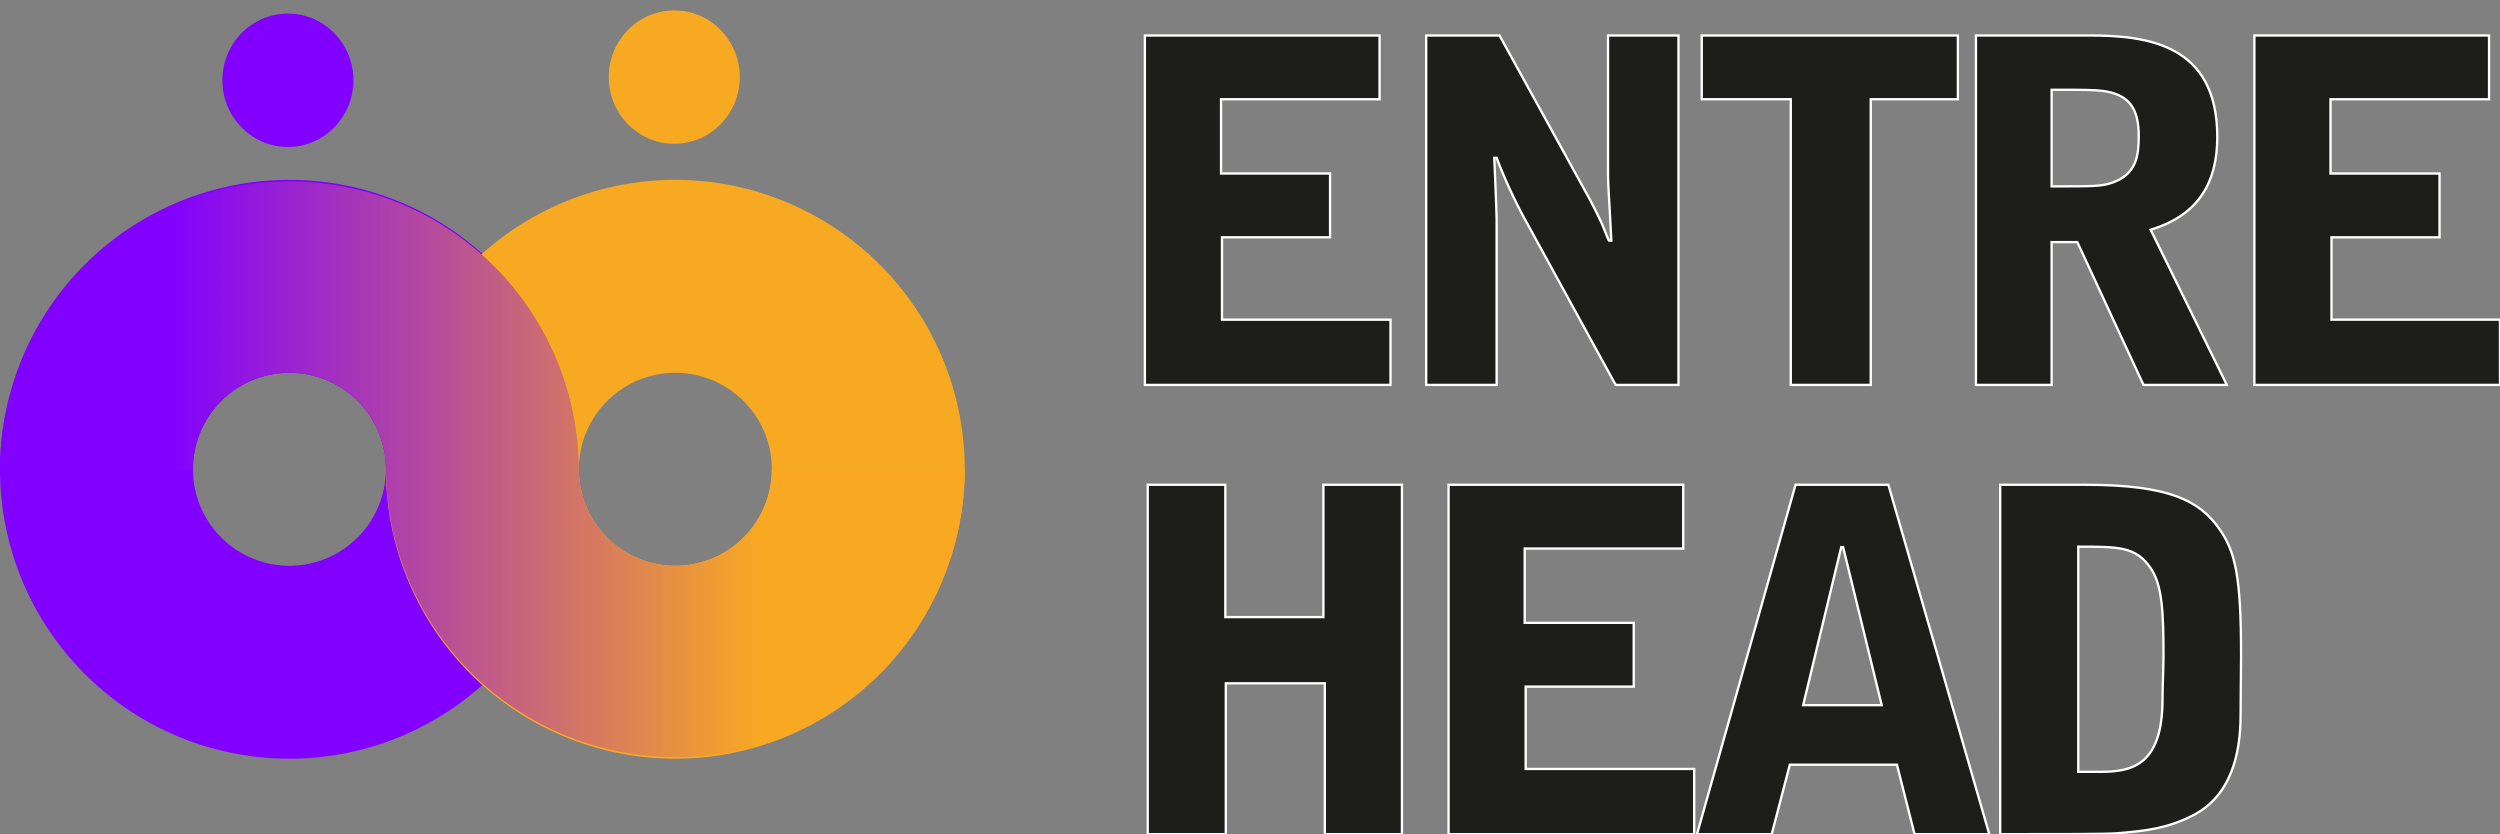
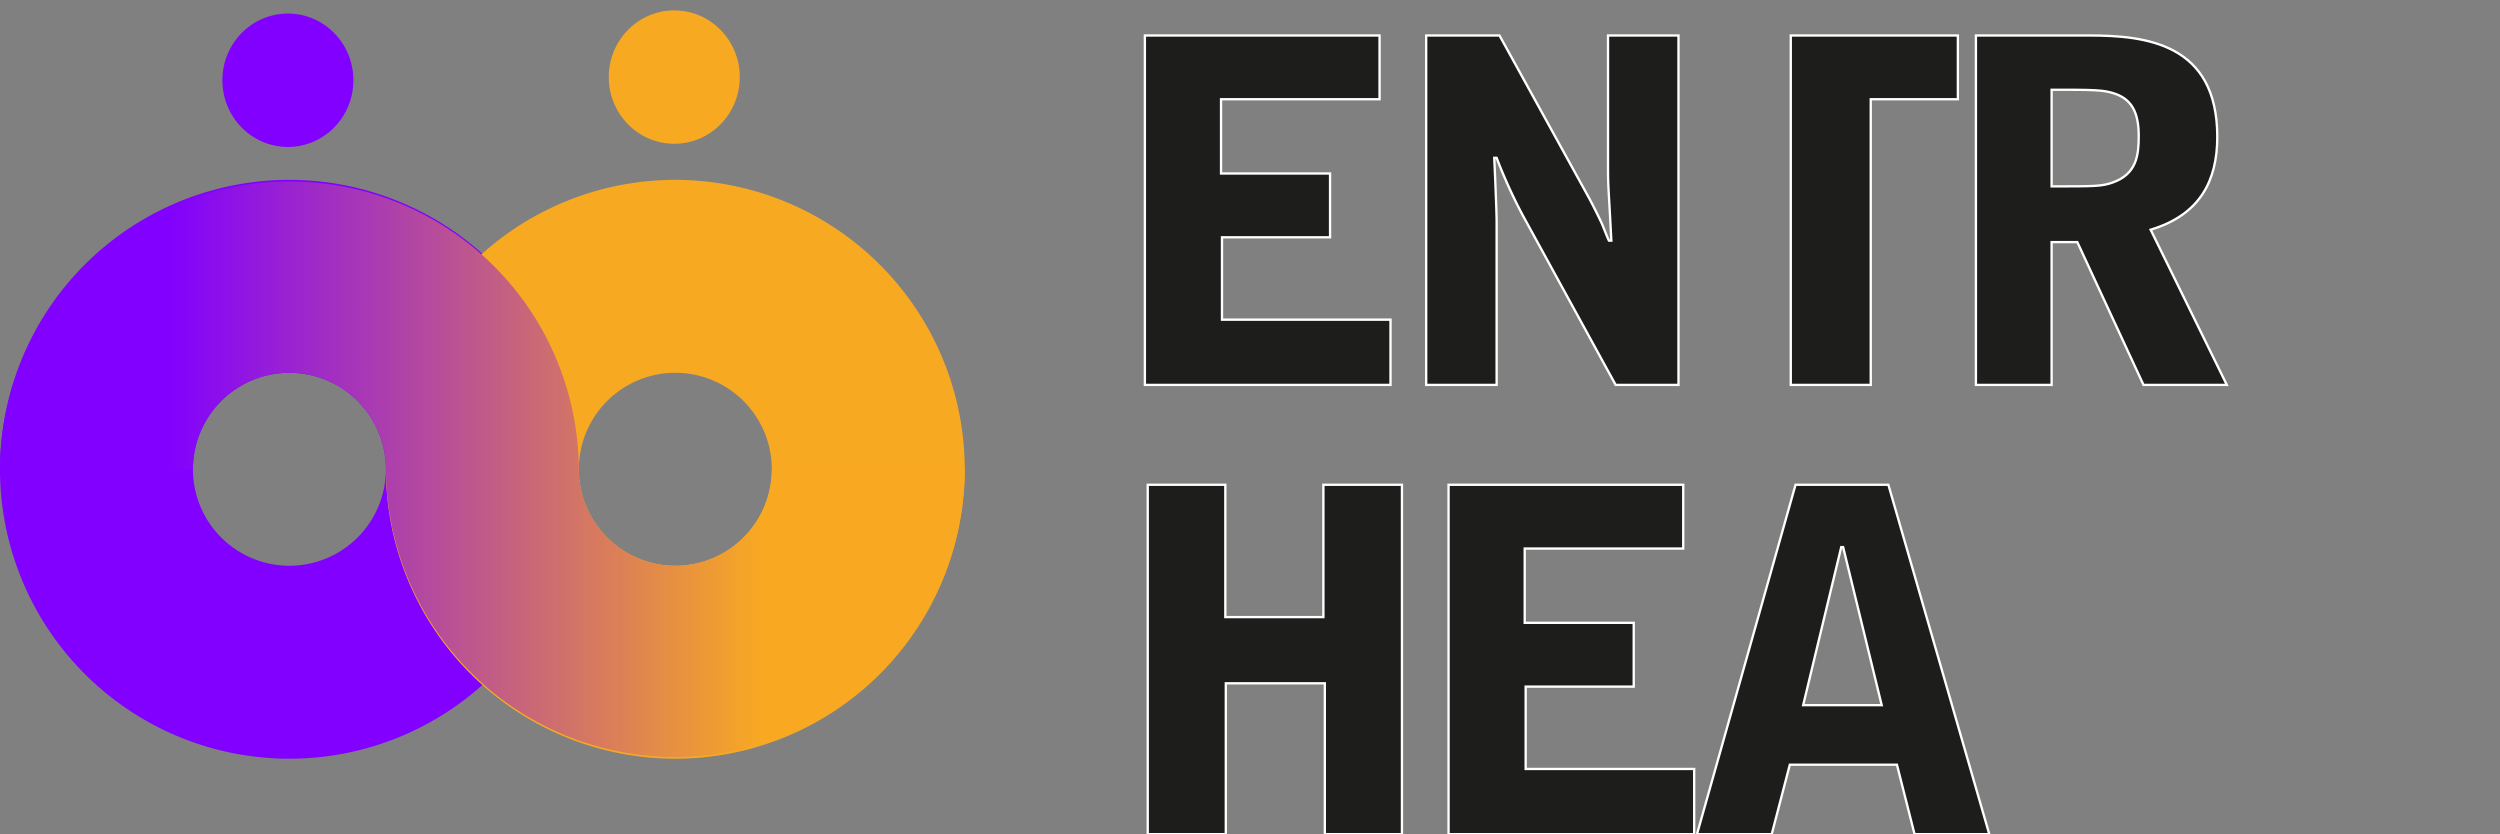
<svg xmlns="http://www.w3.org/2000/svg" id="a930d253-5d15-4300-887e-f73ed5641128" data-name="Calque 1" width="267.084" height="89.119" viewBox="0 0 267.084 89.119">
  <rect x="0" y="0" width="267.084" height="89.119" fill="#808080" stroke="none" />
  <defs>
    <style>.b78ec696-ec4a-4714-829e-b49323b23ef9{fill:#1d1d1b;stroke:#fff;stroke-miterlimit:10;stroke-width:0.25px;}.a6bb3ebe-dd0f-4cd1-a573-d00eedbbe1e4{fill:#8100ff;}.aeb4abab-7355-42a4-981e-3cd9e740cc53{fill:#f8a922;}.fb5da737-319b-451f-b7c3-8f952617d366{fill:url(#a73408dd-5cdc-4b7a-837b-83db0415f9e5);}</style>
    <linearGradient id="a73408dd-5cdc-4b7a-837b-83db0415f9e5" y1="50.135" x2="103.069" y2="50.135" gradientUnits="userSpaceOnUse">
      <stop offset="0.173" stop-color="#8100ff" />
      <stop offset="0.79" stop-color="#f8a921" />
    </linearGradient>
  </defs>
  <path class="b78ec696-ec4a-4714-829e-b49323b23ef9" d="M122.311,3.79h25.072v6.814H130.448v7.934h11.646v6.816h-11.544V34.151h18.003v6.968H122.311Z" />
  <path class="b78ec696-ec4a-4714-829e-b49323b23ef9" d="M152.364,3.79h7.832l9.611,17.443c.407.764.916,1.78,1.272,2.543.152.306.661,1.679.814,1.933h.254l-.203-3.763c-.153-2.543-.153-2.849-.153-4.272V3.79h7.527V41.119h-6.713l-9.918-18.105a54.392,54.392,0,0,1-2.797-6.153h-.254c.051,1.067.254,5.798.254,6.764V41.119h-7.526Z" />
-   <path class="b78ec696-ec4a-4714-829e-b49323b23ef9" d="M209.166,3.79v6.814h-9.307V41.119h-8.544V10.604h-9.511V3.79Z" />
+   <path class="b78ec696-ec4a-4714-829e-b49323b23ef9" d="M209.166,3.79v6.814h-9.307V41.119h-8.544V10.604V3.79Z" />
  <path class="b78ec696-ec4a-4714-829e-b49323b23ef9" d="M219.181,41.119h-8.086V3.79h12.053c6.053,0,13.732.814,13.732,10.832,0,4.73-1.882,8.341-7.12,9.918l8.138,16.579h-8.9L221.927,25.862h-2.746Zm0-21.208c4.628,0,5.34,0,6.51-.406,2.594-.916,2.797-2.95,2.797-4.984,0-2.594-.814-3.865-2.441-4.476-1.272-.457-2.289-.457-6.866-.457Z" />
-   <path class="b78ec696-ec4a-4714-829e-b49323b23ef9" d="M240.842,3.79H265.914v6.814H248.978v7.934H260.625v6.816H249.081V34.151h18.003v6.968H240.842Z" />
  <path class="b78ec696-ec4a-4714-829e-b49323b23ef9" d="M122.616,51.79h8.29V65.927h10.477V51.79h8.392V89.119h-8.239V72.997H130.957V89.119h-8.341Z" />
  <path class="b78ec696-ec4a-4714-829e-b49323b23ef9" d="M154.753,51.79h25.072v6.814H162.89v7.934h11.646v6.816h-11.544V82.151h18.003v6.968H154.753Z" />
  <path class="b78ec696-ec4a-4714-829e-b49323b23ef9" d="M201.741,51.79l10.781,37.329H204.538l-1.882-7.425H191.213L189.28,89.119h-7.984L191.823,51.79Zm-4.832,6.662h-.203l-4.068,16.885h8.391Z" />
-   <path class="b78ec696-ec4a-4714-829e-b49323b23ef9" d="M213.688,51.79H222.74c9.104,0,12.308,1.728,14.443,4.831,1.628,2.391,2.238,4.984,2.238,13.376l-.051,6.356c0,4.222-1.018,8.697-5.137,10.782-2.695,1.373-4.984,1.627-7.984,1.882-1.068.102-6.408.102-12.562.102Zm8.341,30.667h2.34c3.306,0,6.662-.61,6.662-7.781,0-1.272.102-3.306.102-4.577,0-4.476-.102-7.578-1.373-9.409-1.576-2.288-3.356-2.288-7.73-2.288Z" />
  <path class="a6bb3ebe-dd0f-4cd1-a573-d00eedbbe1e4" d="M30.921,19.214a30.921,30.921,0,1,0,30.92,30.921A30.957,30.957,0,0,0,30.921,19.214Zm0,41.227A10.307,10.307,0,1,1,41.227,50.135,10.316,10.316,0,0,1,30.921,60.441Z" />
  <path class="aeb4abab-7355-42a4-981e-3cd9e740cc53" d="M72.148,19.214a30.921,30.921,0,1,0,30.921,30.921A30.957,30.957,0,0,0,72.148,19.214Zm0,41.227A10.307,10.307,0,1,1,82.455,50.135,10.316,10.316,0,0,1,72.148,60.441Z" />
  <path class="fb5da737-319b-451f-b7c3-8f952617d366" d="M82.455,50.135a10.307,10.307,0,1,1-20.614,0A30.921,30.921,0,0,0,0,50.135H20.614a10.307,10.307,0,0,1,20.614,0,30.921,30.921,0,0,0,61.841,0Z" />
  <ellipse class="a6bb3ebe-dd0f-4cd1-a573-d00eedbbe1e4" cx="30.756" cy="8.574" rx="6.998" ry="7.125" />
  <ellipse class="aeb4abab-7355-42a4-981e-3cd9e740cc53" cx="72.035" cy="8.235" rx="6.998" ry="7.125" />
</svg>